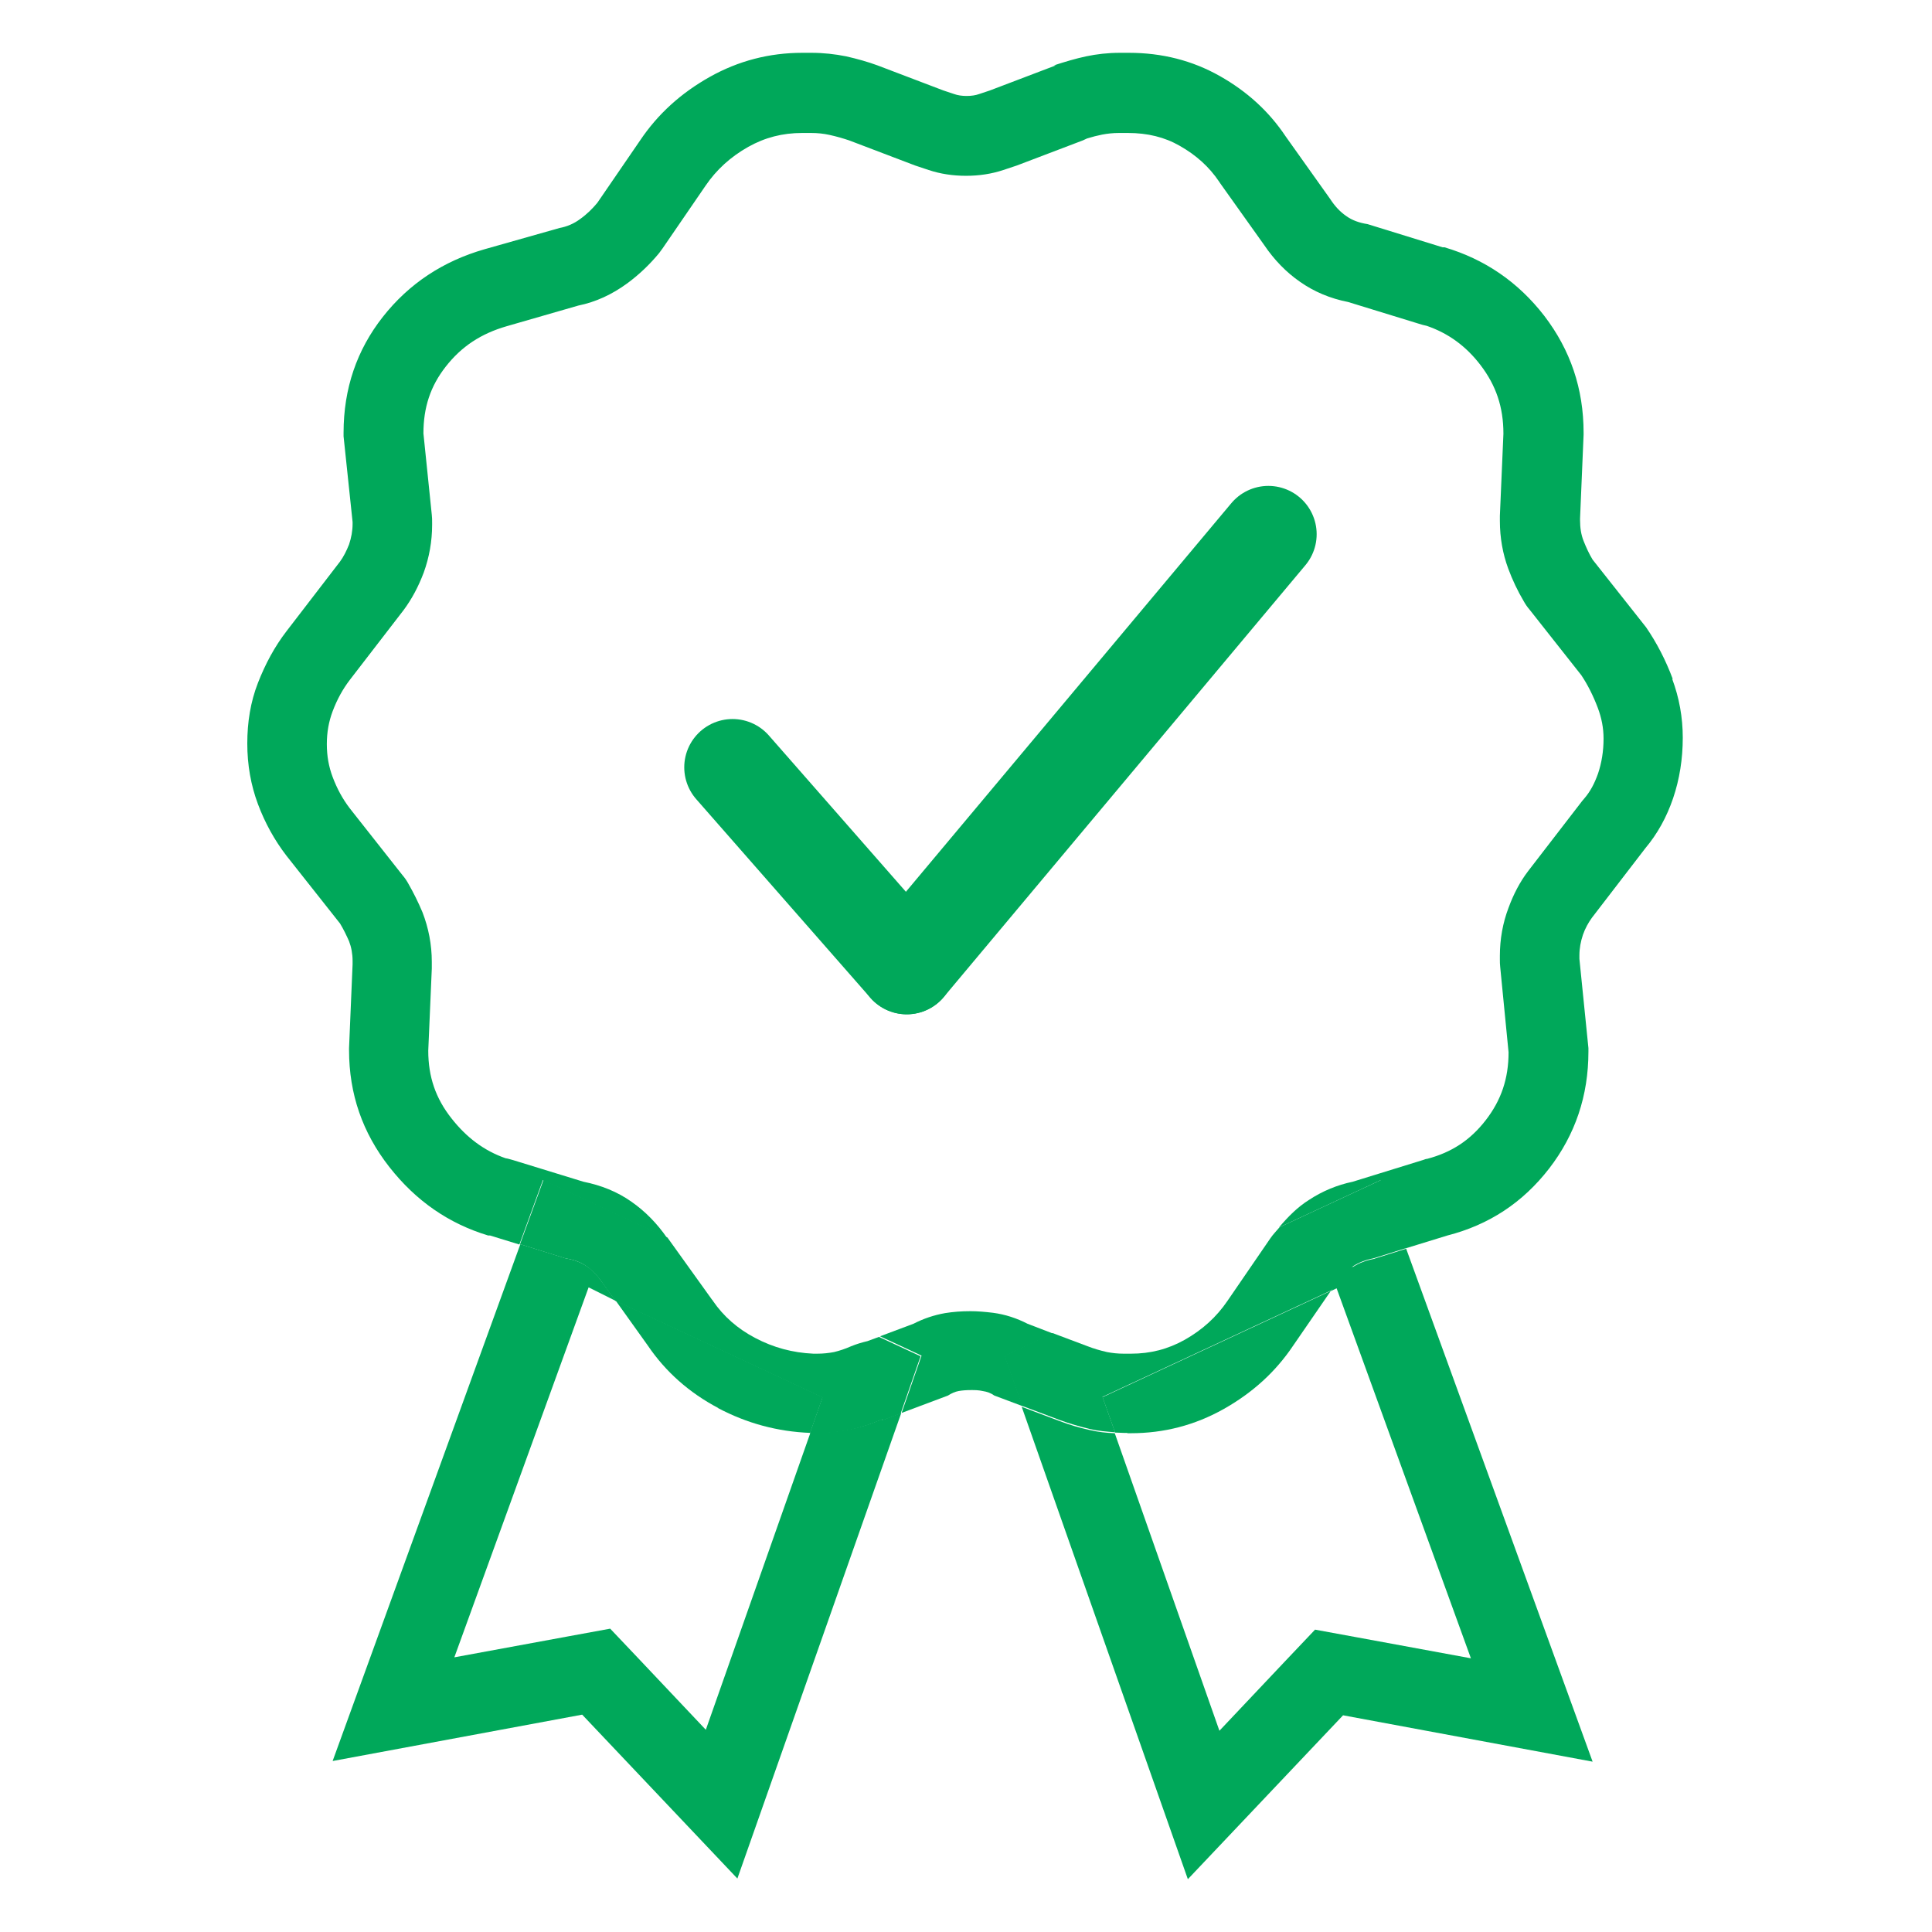
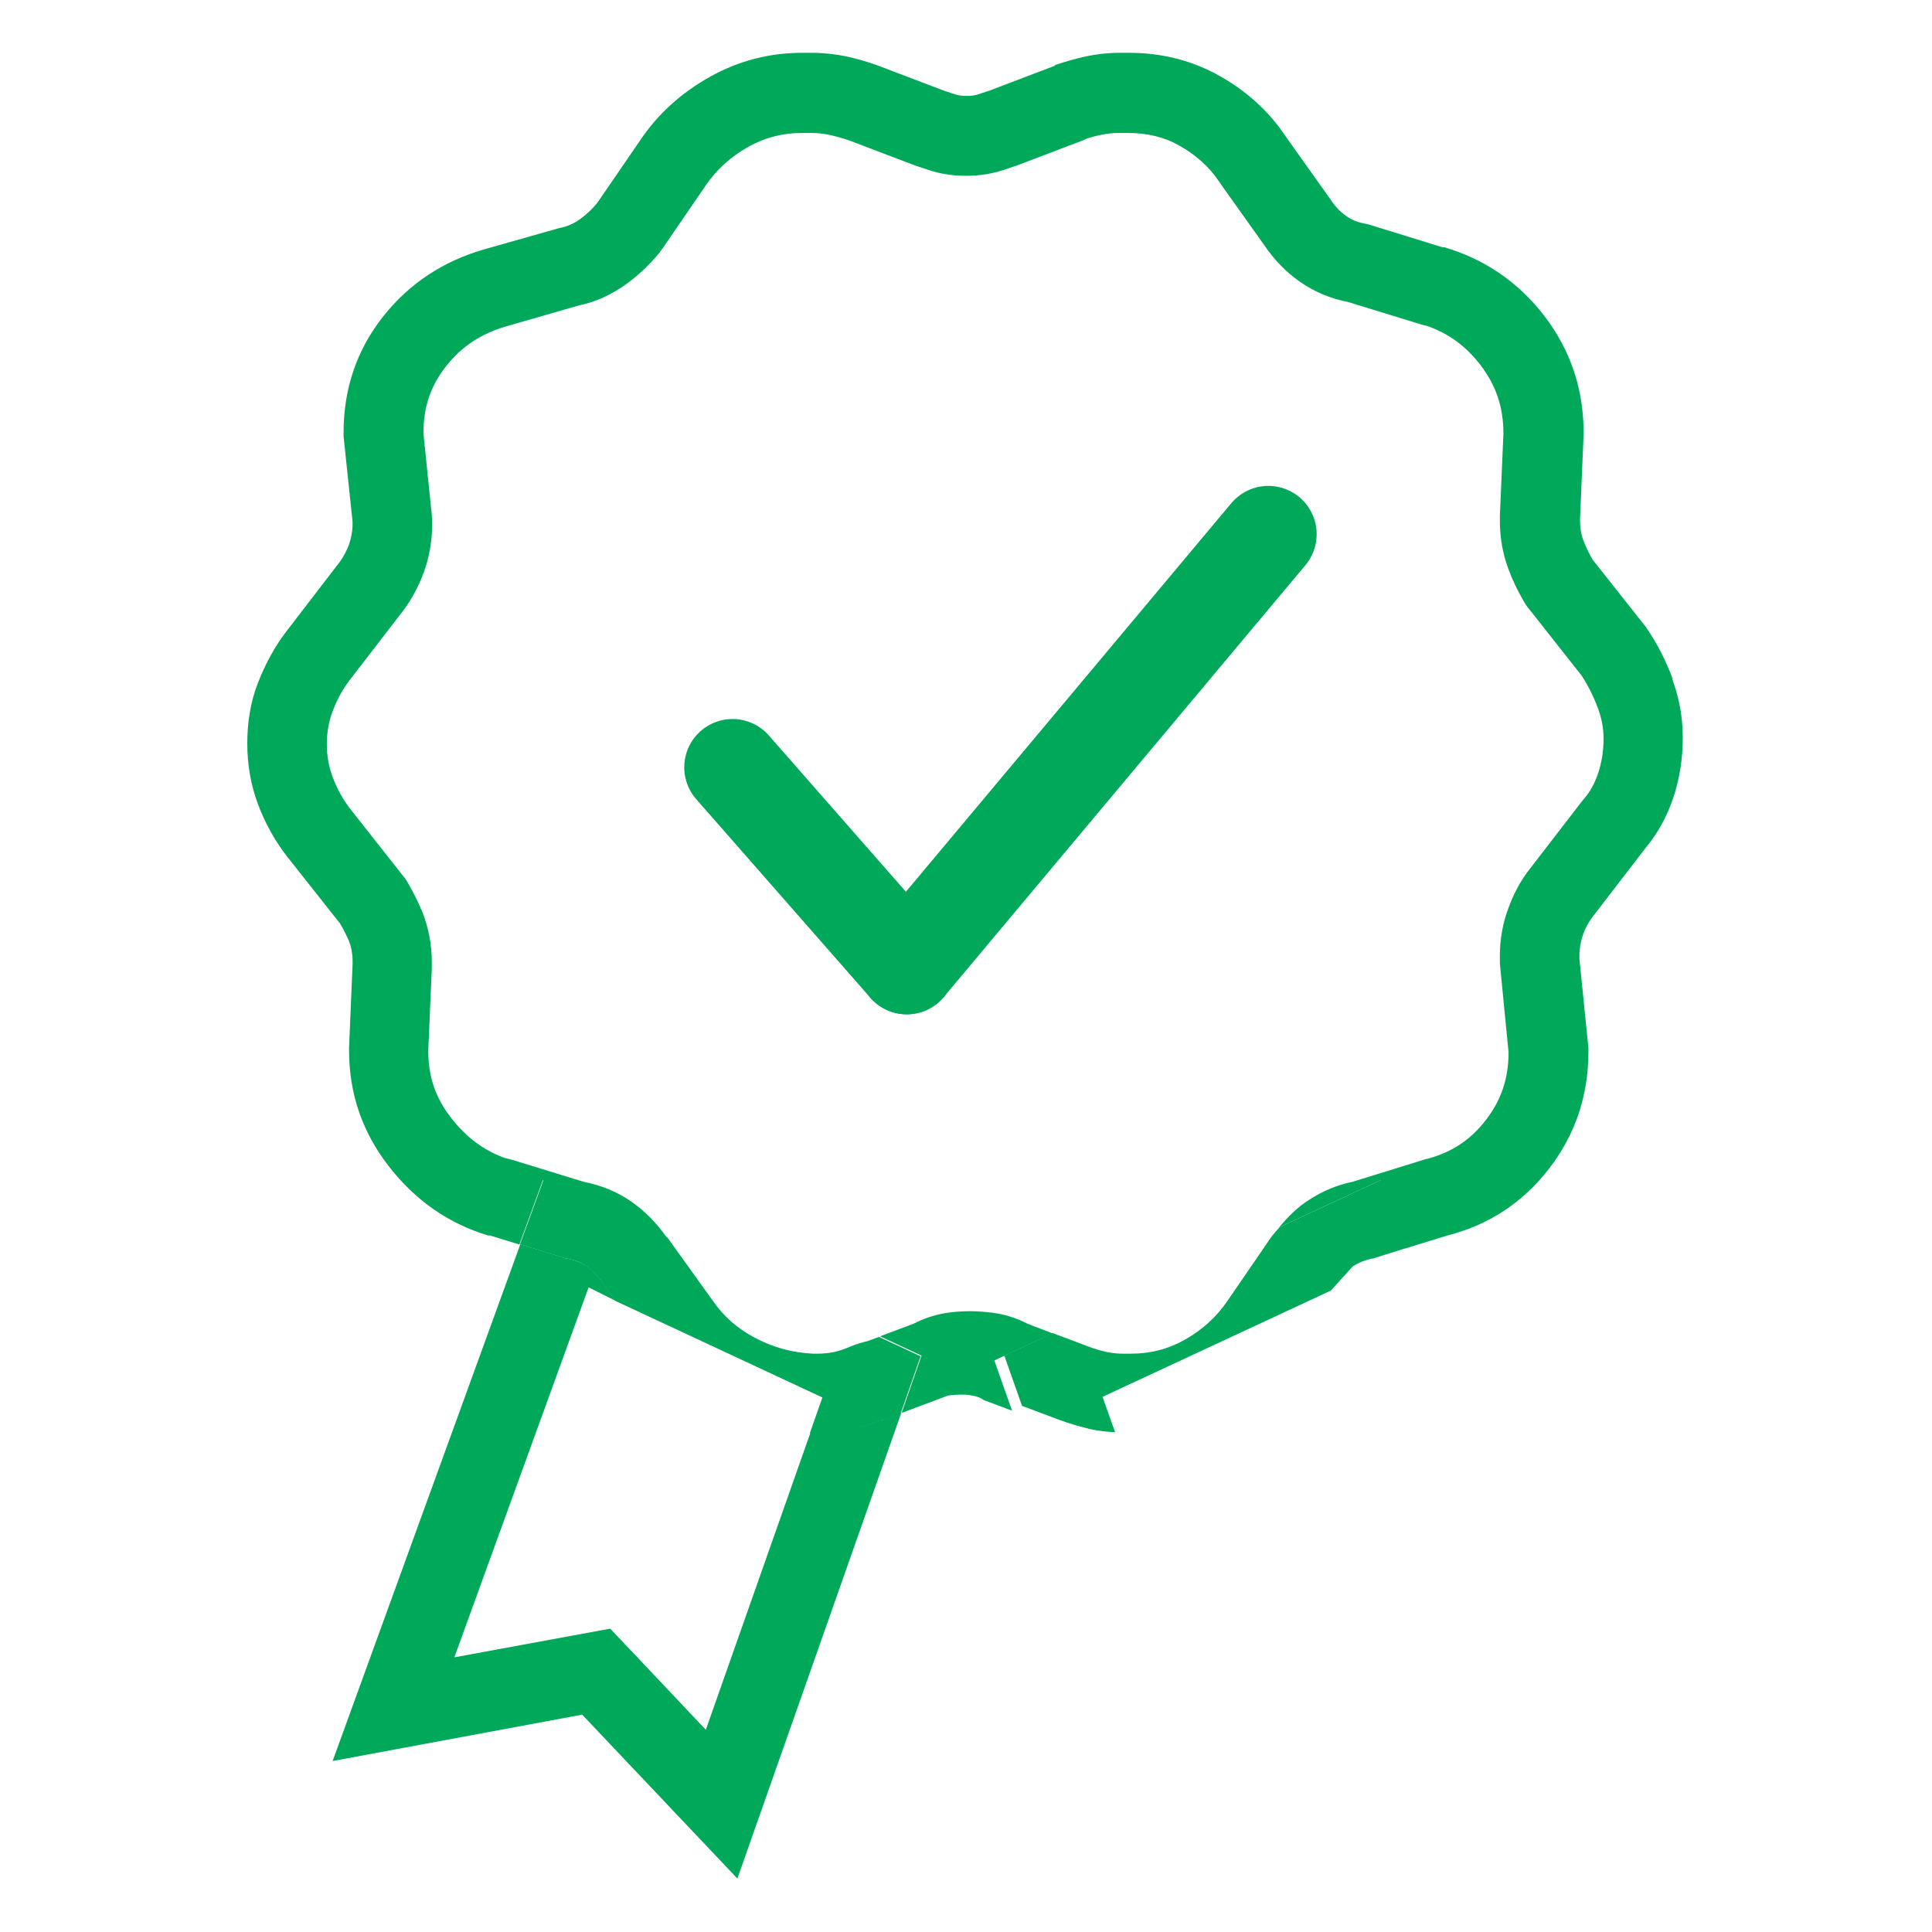
<svg xmlns="http://www.w3.org/2000/svg" id="fingerprint" viewBox="0 0 60 60">
  <defs>
    <style>.cls-1{fill:#00a85a;}.cls-2{stroke:#00a85a;stroke-linecap:round;stroke-linejoin:round;stroke-width:3px;}.cls-2,.cls-3{fill:none;}</style>
  </defs>
-   <path class="cls-3" d="m39.93,51.57l.92-.97,1.31.24,3.53.65-4.17-11.49-.19.09-1.17,1.7c-.55.81-1.27,1.47-2.16,1.97s-1.85.75-2.88.75h-.22c-.09,0-.18,0-.27-.01l3.25,9.24,2.05-2.17Z" />
-   <path class="cls-3" d="m14.11,51.49l3.53-.65,1.31-.24.92.97,2.05,2.17,3.25-9.23c-1.02-.04-1.97-.3-2.86-.77-.91-.48-1.63-1.13-2.19-1.94l-1-1.4-.84-.39-4.17,11.49Z" />
-   <path class="cls-1" d="m42.01,39.33c-.2.13-.38.3-.53.53l-.16.24.19-.09,4.17,11.49-3.53-.65-1.31-.24-.92.97-2.05,2.17-3.25-9.24c-.27-.01-.53-.04-.78-.1-.33-.07-.65-.17-.94-.28l-1.17-.44,5.16,14.67,4.82-5.09,7.75,1.44-5.79-15.93-1.02.32c-.22.04-.44.12-.64.25Z" />
  <path class="cls-1" d="m19.12,40.4l-.39-.54c-.15-.22-.31-.4-.5-.53-.19-.13-.41-.21-.66-.25l-1.41-.44-5.83,16.05,7.75-1.44,4.82,5.09,5.09-14.46-.61.23.06-.06c-.33.15-.66.26-1,.33s-.68.11-1.05.11h-.17s-.03,0-.05,0l-3.25,9.23-2.05-2.17-.92-.97-1.31.24-3.53.65,4.17-11.49" />
-   <path class="cls-1" d="m22.3,43.73c.89.47,1.84.73,2.86.77l.39-1.11-6.43-3,1,1.4c.55.81,1.28,1.46,2.19,1.94Z" />
-   <path class="cls-1" d="m35.01,44.51h.11c1.03,0,1.99-.25,2.88-.75s1.61-1.15,2.16-1.97l1.17-1.7-7.09,3.3.39,1.1c.09,0,.18.01.27.01h.11Z" />
  <path class="cls-1" d="m51.95,21.09c-.22-.59-.5-1.13-.83-1.61l-1.66-2.1c-.11-.18-.2-.38-.28-.58-.08-.2-.11-.42-.11-.64v-.06l.11-2.6v-.06c0-1.37-.41-2.57-1.22-3.63-.81-1.05-1.85-1.76-3.1-2.13h-.06l-2.33-.72c-.26-.04-.48-.12-.66-.25-.19-.13-.35-.3-.5-.53l-1.38-1.94c-.52-.78-1.2-1.4-2.05-1.88-.85-.48-1.79-.72-2.82-.72h-.28c-.37,0-.72.04-1.05.11s-.66.17-1,.28h.06l-2.05.78-.33.11c-.11.04-.24.06-.39.06s-.28-.02-.39-.06l-.33-.11-2.05-.78c-.3-.11-.62-.2-.97-.28-.35-.07-.71-.11-1.08-.11h-.28c-1.03,0-1.99.25-2.88.75s-1.61,1.15-2.16,1.97l-1.33,1.94c-.15.18-.32.35-.53.5-.2.15-.42.24-.64.28l-2.33.66c-1.29.37-2.35,1.07-3.16,2.1-.81,1.03-1.22,2.23-1.22,3.6v.11l.28,2.66v.06c0,.22-.04.43-.11.64-.08.2-.17.38-.28.53l-1.66,2.16c-.37.48-.66,1.02-.89,1.61s-.33,1.22-.33,1.88.11,1.29.33,1.88.52,1.13.89,1.61l1.66,2.1c.11.18.2.37.28.55.07.18.11.39.11.61v.11l-.11,2.6v.06c0,1.37.42,2.57,1.25,3.63s1.85,1.76,3.07,2.13h.06l.91.28.73-2,3.86,1.8c-.31-.45-.68-.83-1.11-1.13-.44-.31-.94-.51-1.49-.62l-2.18-.67c-.08-.02-.16-.05-.24-.06-.66-.23-1.21-.64-1.68-1.24-.49-.62-.72-1.29-.72-2.1h0s.11-2.55.11-2.55c0-.03,0-.07,0-.1v-.11c0-.53-.1-1.05-.29-1.54-.13-.31-.28-.61-.44-.89-.05-.09-.11-.18-.18-.26l-1.64-2.08c-.22-.29-.39-.6-.53-.97-.12-.32-.18-.65-.18-1.02s.06-.7.18-1.02c.14-.37.31-.68.53-.97l1.68-2.18c.25-.34.45-.71.62-1.16.17-.47.26-.97.26-1.48v-.06c0-.09,0-.17-.01-.25l-.26-2.53c0-.81.22-1.47.69-2.07.49-.63,1.1-1.03,1.9-1.26l2.22-.64c.54-.11,1.04-.34,1.52-.69.38-.28.71-.6.99-.94.04-.05.07-.1.11-.15l1.33-1.94c.34-.5.78-.9,1.33-1.21.52-.29,1.06-.43,1.67-.43h.28c.2,0,.39.02.57.06.23.05.43.11.61.17l2.05.78s.06.02.09.03l.33.11c.36.12.75.18,1.16.18s.8-.06,1.16-.18l.33-.11s.06-.02.09-.03l2.05-.78s.09-.04.13-.06c.16-.05.32-.09.47-.12.16-.03.33-.05.52-.05h.28c.61,0,1.14.13,1.61.4.51.29.91.65,1.22,1.11.01.02.03.04.04.06l1.36,1.91c.31.46.69.85,1.11,1.14.44.31.94.52,1.5.63l2.18.67c.09.03.17.05.26.07.67.23,1.22.63,1.67,1.22.48.63.71,1.3.71,2.13h0s-.11,2.55-.11,2.55c0,.03,0,.07,0,.1v.06c0,.52.09,1.02.26,1.48.13.35.29.69.48,1.01.05.09.11.18.18.26l1.61,2.04c.2.3.37.64.51,1.01.12.32.18.63.18.96,0,.39-.06.75-.17,1.08-.11.31-.24.56-.43.78-.02.02-.04.05-.06.07l-1.68,2.18c-.26.34-.46.73-.61,1.14-.18.47-.27.98-.27,1.49v.11c0,.08,0,.16.01.24l.26,2.65c0,.82-.23,1.49-.71,2.11-.48.62-1.06,1-1.82,1.2-.04,0-.08.02-.11.03l-2.2.68c-.48.1-.94.29-1.35.56-.37.23-.67.54-.94.86l3.16-1.47.77,2.12,1.3-.4c1.29-.33,2.34-1.02,3.16-2.08.81-1.05,1.22-2.26,1.22-3.63v-.11l-.28-2.77v-.11c0-.22.04-.43.11-.64.07-.2.17-.38.28-.53l1.66-2.16c.37-.44.66-.96.86-1.55.2-.59.3-1.22.3-1.88,0-.63-.11-1.24-.33-1.83Z" />
-   <path class="cls-1" d="m32.69,41.41l-.78-.3c-.33-.17-.69-.29-1.07-.34-.25-.03-.48-.05-.7-.05-.29,0-.54.02-.79.06-.34.06-.67.17-.98.33l-1.04.39,1.29.6-.62,1.78,1.44-.54c.11-.07.22-.12.33-.14s.24-.03.39-.03c.11,0,.23,0,.36.03.13.02.25.06.36.14l.88.33-.55-1.56,1.5-.7Z" />
+   <path class="cls-1" d="m32.69,41.41l-.78-.3c-.33-.17-.69-.29-1.07-.34-.25-.03-.48-.05-.7-.05-.29,0-.54.02-.79.06-.34.06-.67.17-.98.33l-1.04.39,1.29.6-.62,1.78,1.44-.54s.24-.03.39-.03c.11,0,.23,0,.36.03.13.02.25.06.36.14l.88.33-.55-1.56,1.5-.7Z" />
  <path class="cls-1" d="m42.01,39.33c.2-.13.42-.21.64-.25l1.02-.32-.77-2.12-3.16,1.47c-.1.12-.21.23-.29.35l-1.33,1.94c-.34.5-.78.9-1.33,1.21-.52.29-1.06.43-1.67.43h-.22c-.19,0-.36-.02-.52-.05-.22-.05-.42-.11-.6-.18l-1.09-.41-1.5.7.55,1.56,1.17.44c.3.11.61.2.94.28.25.06.51.08.78.1l-.39-1.1,7.09-3.3" />
  <path class="cls-1" d="m27.32,41.51l-.38.14c-.17.04-.34.09-.51.16-.18.08-.36.14-.53.18-.16.03-.33.05-.52.05h-.12c-.65-.03-1.24-.19-1.81-.49-.55-.29-.98-.67-1.31-1.15,0-.01-.02-.03-.03-.04l-1.37-1.91s0,0,0-.01l-3.86-1.8-.73,2,1.41.44c.26.04.48.12.66.25.18.13.35.3.5.53l.39.54,6.43,3-.39,1.11s.03,0,.05,0h.17c.37,0,.72-.04,1.05-.11s.66-.18,1-.33l-.06.06.61-.23.62-1.78-1.29-.6Z" />
  <path id="Path_520" class="cls-2" d="m28.16,30l11.23-13.41" />
  <path id="Path_520-2" class="cls-2" d="m22.75,23.83l5.41,6.17" />
</svg>